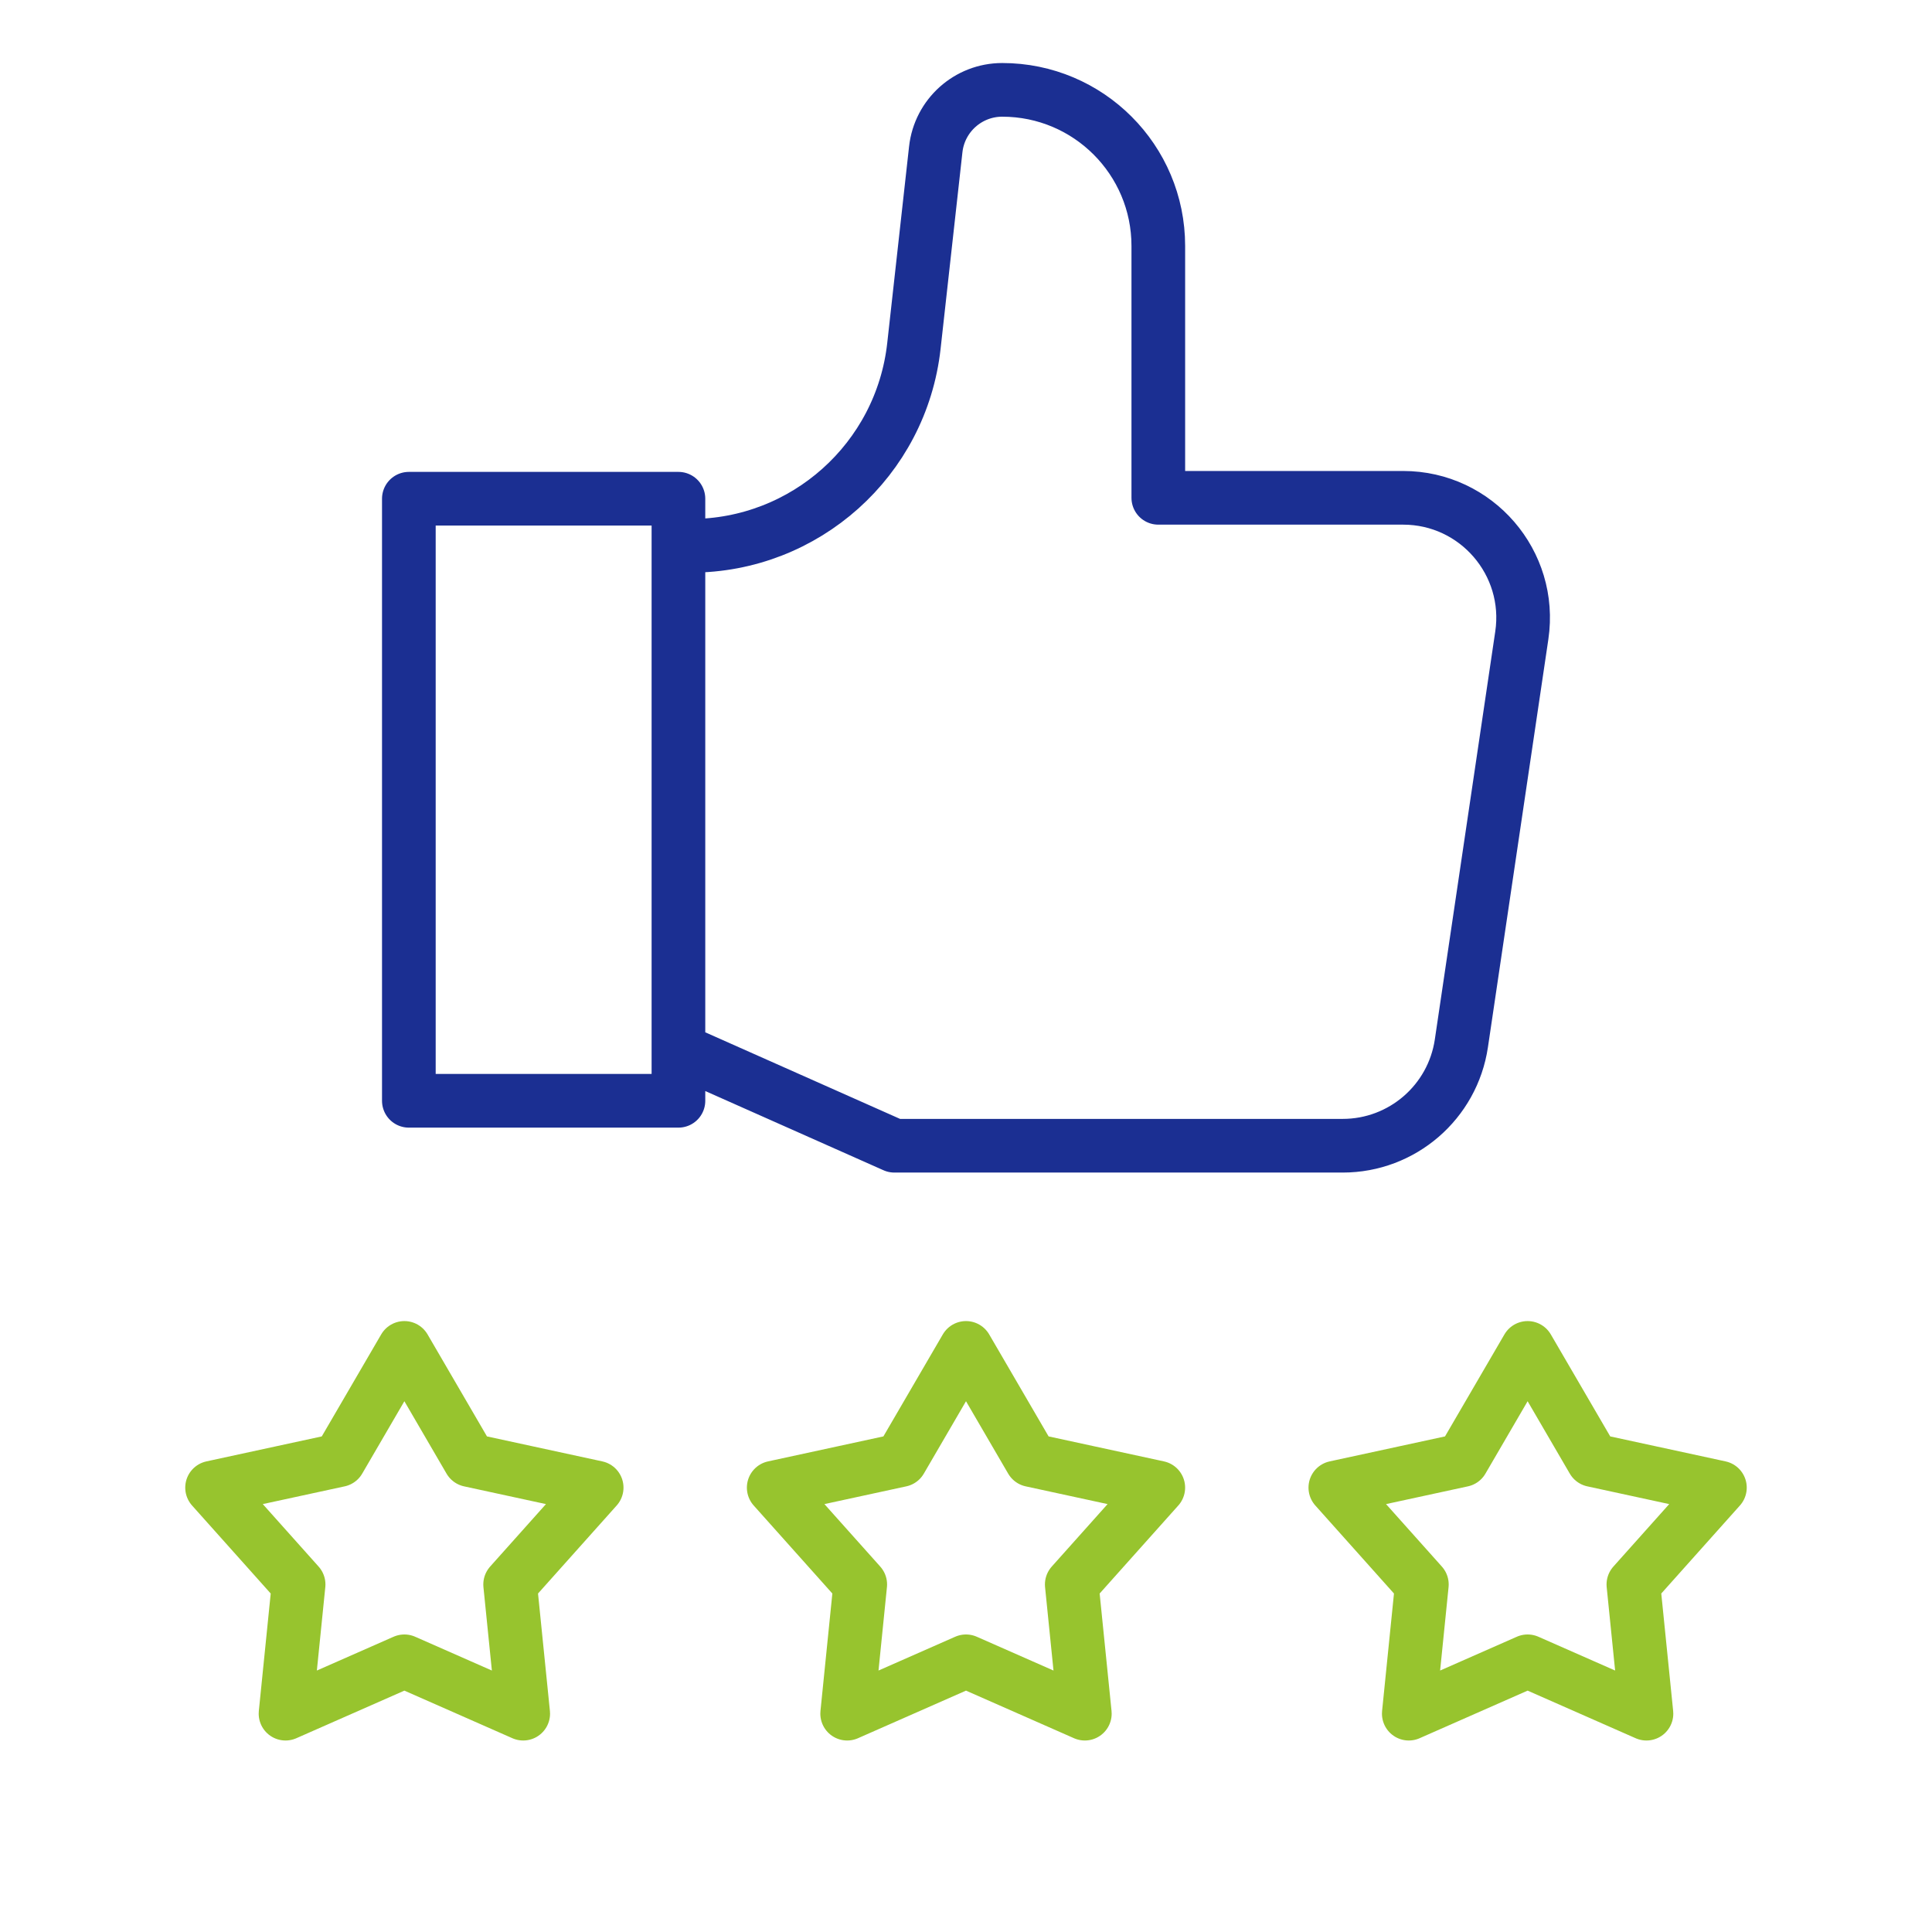
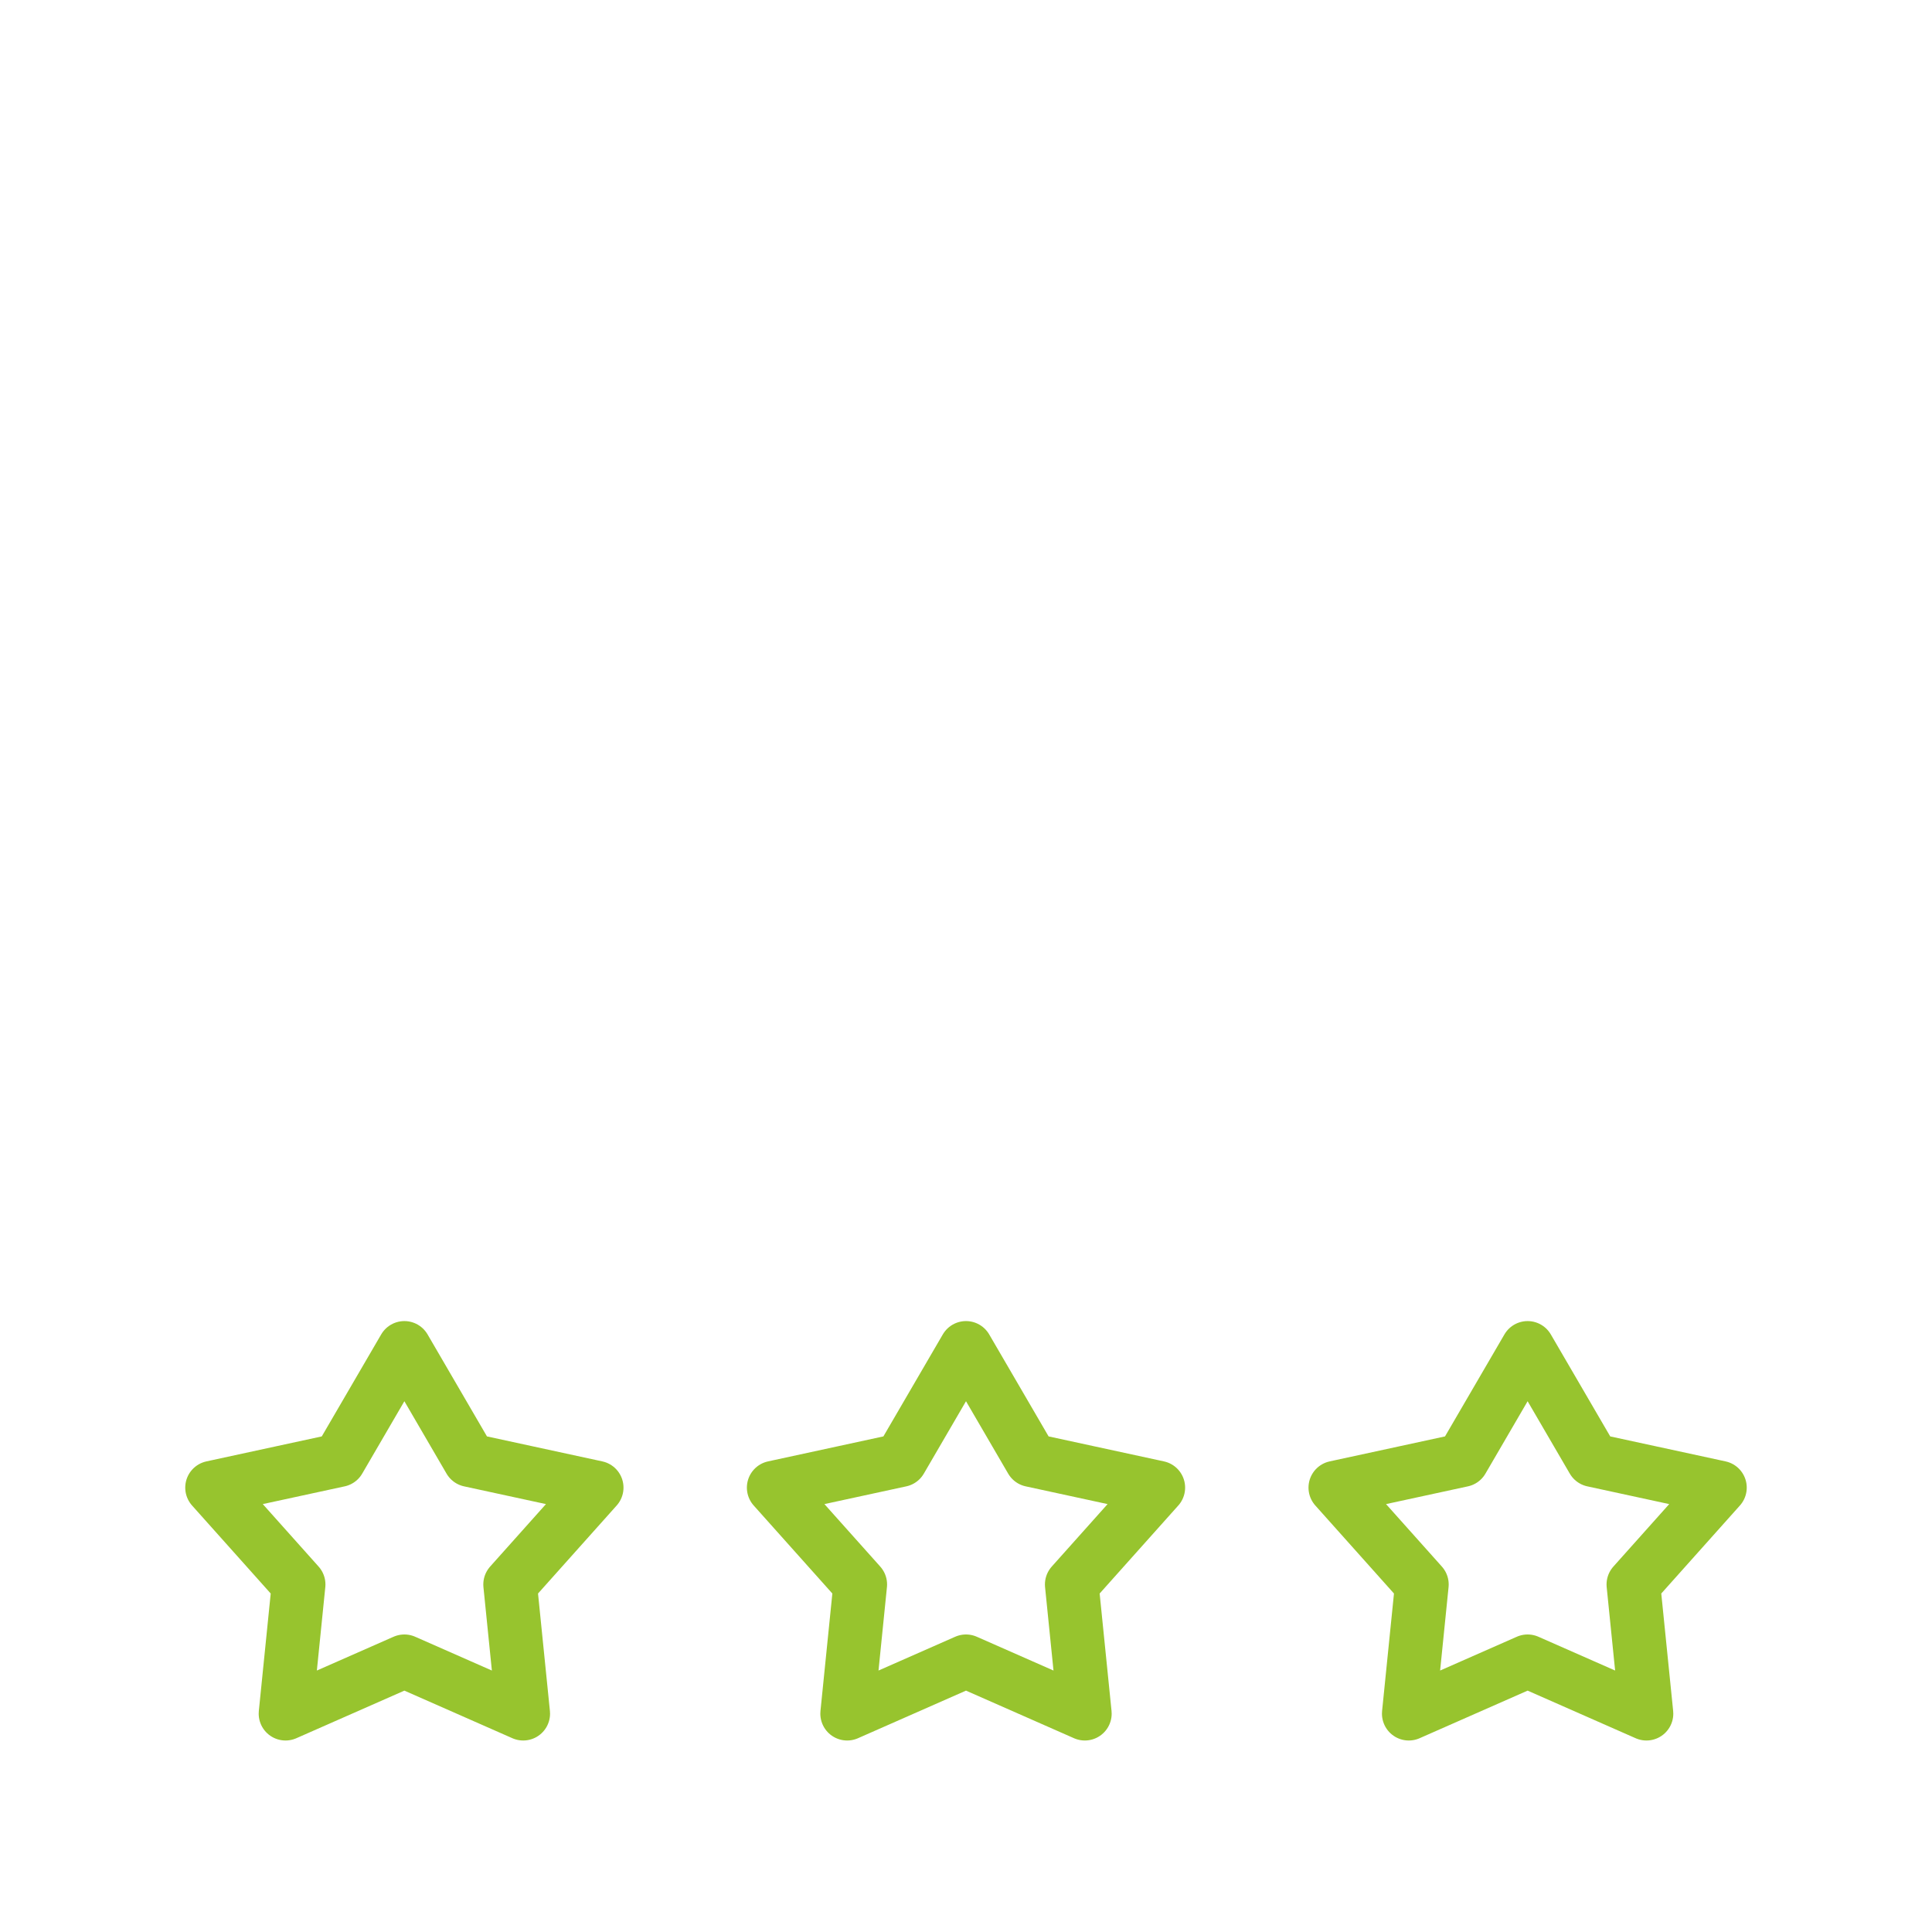
<svg xmlns="http://www.w3.org/2000/svg" width="108" height="108" viewBox="0 0 108 108" fill="none">
  <path d="M22.605 75.349L26.258 81.622L33.354 83.159L28.517 88.572L29.248 95.795L22.605 92.868L15.961 95.795L16.692 88.572L11.855 83.159L18.951 81.622L22.605 75.349ZM54 75.349L57.654 81.622L64.749 83.159L59.912 88.572L60.643 95.795L54 92.868L47.357 95.795L48.088 88.572L43.251 83.159L50.346 81.622L54 75.349ZM85.395 75.349L89.049 81.622L96.144 83.159L91.307 88.572L92.038 95.795L85.395 92.868L78.752 95.795L79.483 88.572L74.646 83.159L81.741 81.622L85.395 75.349Z" stroke="#97C42E" stroke-width="3" stroke-linecap="round" stroke-linejoin="round" />
-   <path d="M37.925 58.681L49.996 64.047H75.058C78.382 64.047 81.205 61.611 81.692 58.322L85.07 35.518C85.67 31.466 82.531 27.828 78.436 27.828H64.75V13.749C64.75 8.93 60.844 5.023 56.025 5.023C54.12 5.023 52.52 6.456 52.309 8.35L51.088 19.339C50.382 25.699 45.006 30.511 38.607 30.511H37.925M22.855 27.879H37.925V61.535H22.855V27.879Z" stroke="#1B2F92" stroke-width="3" stroke-linejoin="round" />
</svg>